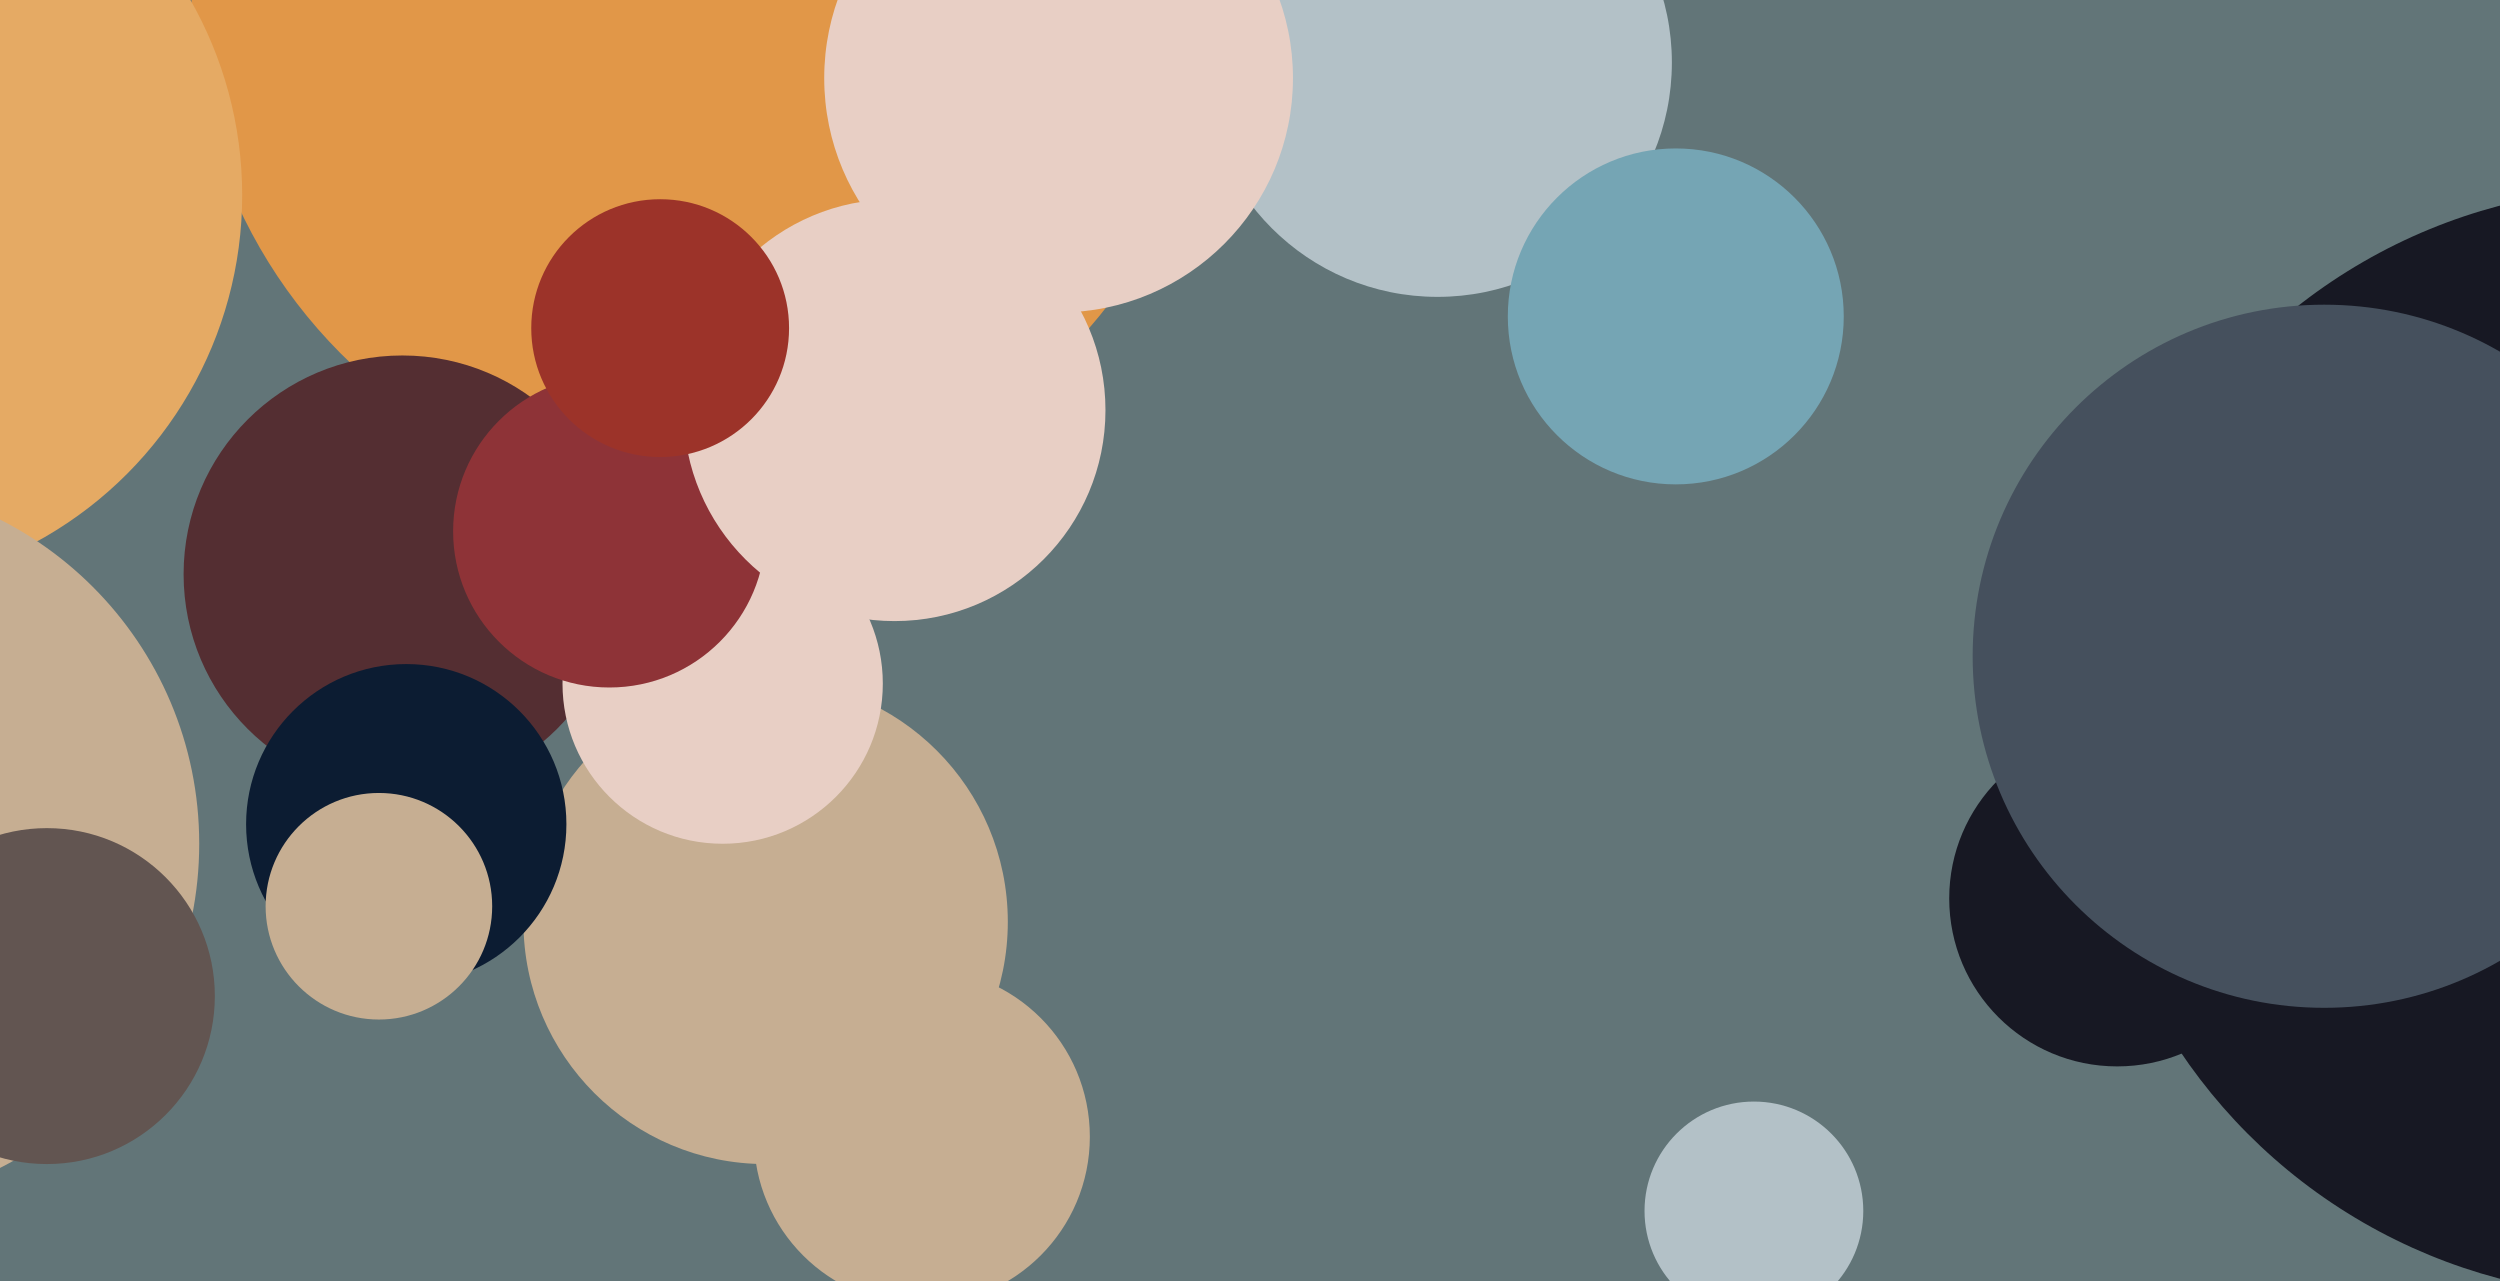
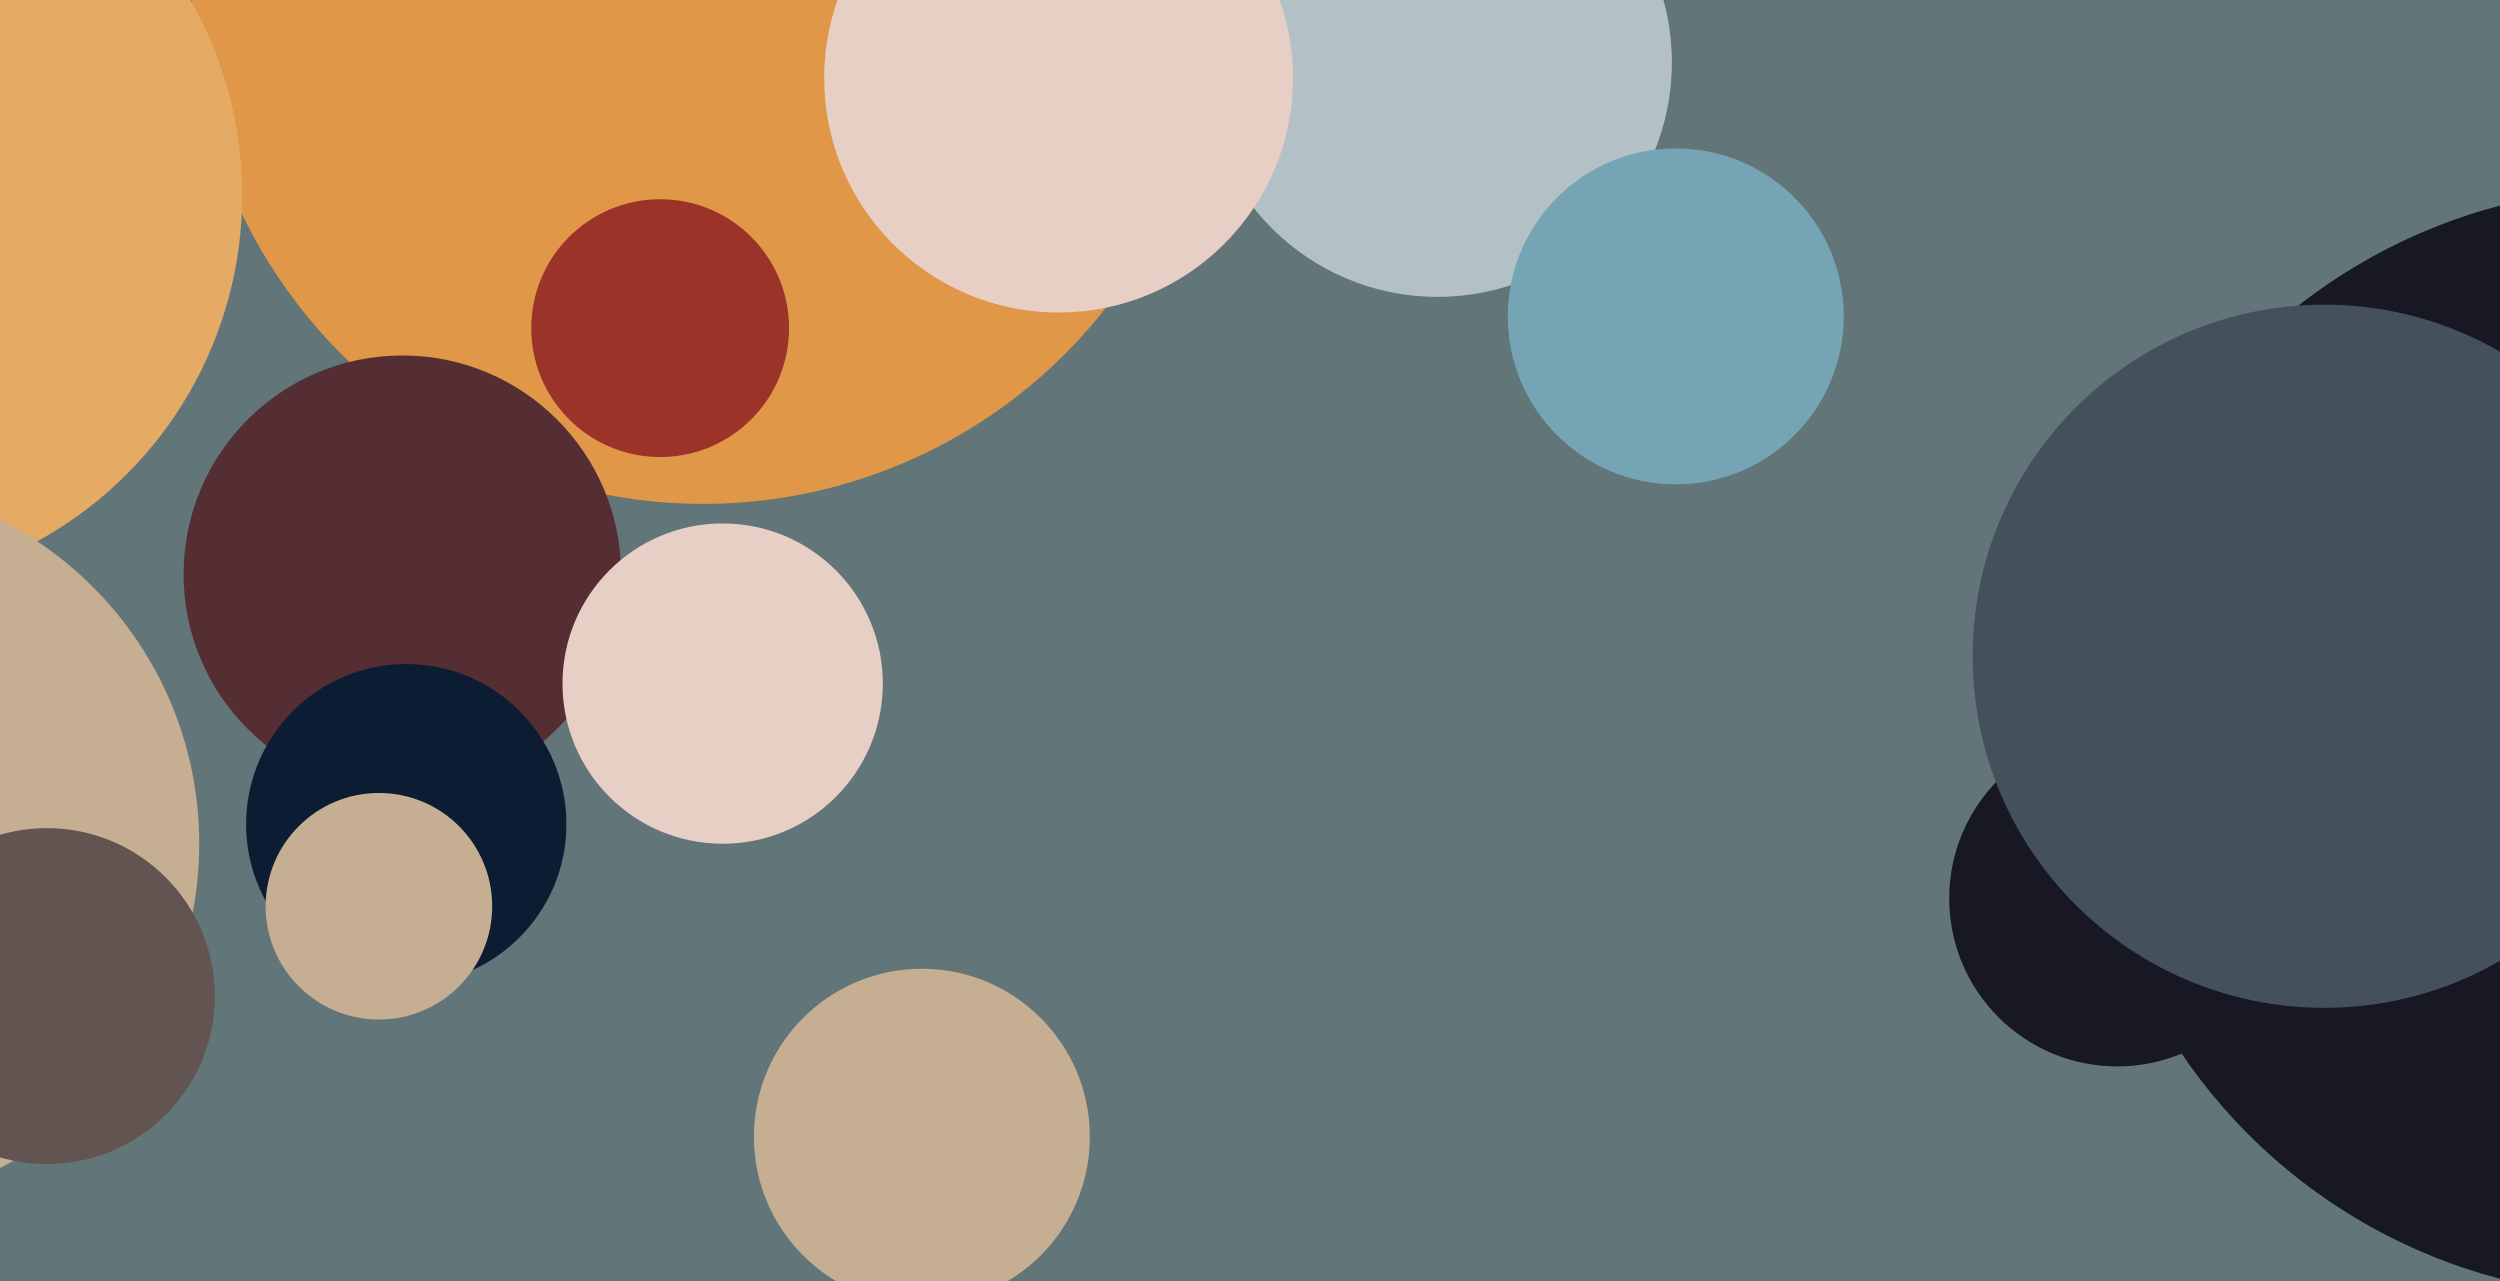
<svg xmlns="http://www.w3.org/2000/svg" width="640px" height="328px">
  <rect width="640" height="328" fill="rgb(98,117,120)" />
  <circle cx="180" cy="-2" r="131" fill="rgb(225,151,72)" />
  <circle cx="368" cy="16" r="60" fill="rgb(179,193,199)" />
  <circle cx="-39" cy="50" r="101" fill="rgb(229,170,100)" />
  <circle cx="542" cy="230" r="43" fill="rgb(23,24,35)" />
  <circle cx="103" cy="147" r="56" fill="rgb(84,46,50)" />
-   <circle cx="196" cy="236" r="62" fill="rgb(198,174,146)" />
  <circle cx="104" cy="211" r="41" fill="rgb(12,28,50)" />
  <circle cx="676" cy="190" r="142" fill="rgb(23,24,35)" />
  <circle cx="-42" cy="216" r="93" fill="rgb(198,174,146)" />
  <circle cx="185" cy="175" r="41" fill="rgb(232,207,197)" />
-   <circle cx="449" cy="310" r="28" fill="rgb(179,193,199)" />
  <circle cx="97" cy="232" r="29" fill="rgb(198,174,146)" />
-   <circle cx="156" cy="136" r="40" fill="rgb(142,51,55)" />
-   <circle cx="229" cy="105" r="54" fill="rgb(232,207,197)" />
  <circle cx="595" cy="168" r="90" fill="rgb(69,80,93)" />
  <circle cx="169" cy="84" r="33" fill="rgb(156,51,41)" />
  <circle cx="271" cy="20" r="60" fill="rgb(232,207,197)" />
  <circle cx="429" cy="81" r="43" fill="rgb(117,165,180)" />
  <circle cx="12" cy="255" r="43" fill="rgb(98,85,81)" />
  <circle cx="236" cy="291" r="43" fill="rgb(198,174,146)" />
</svg>